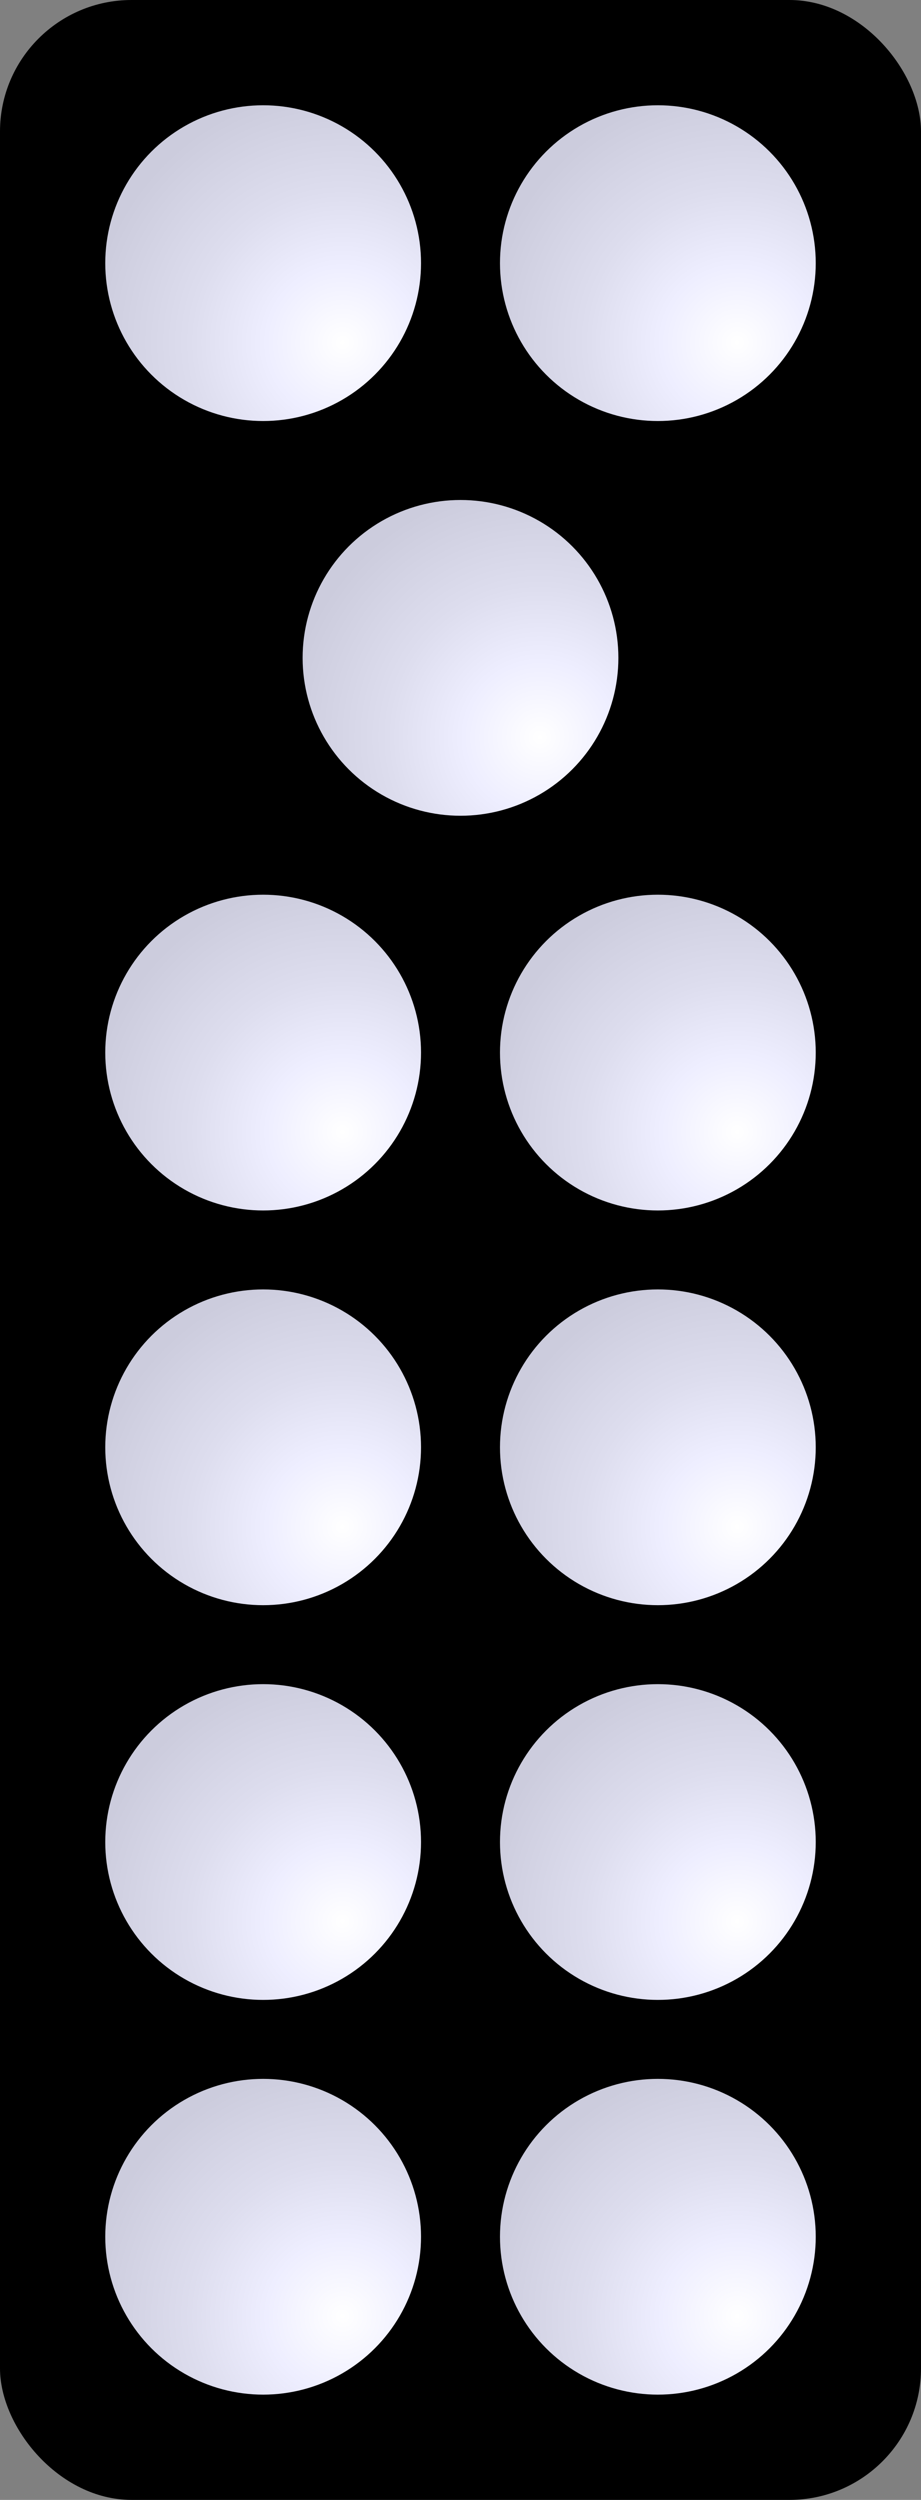
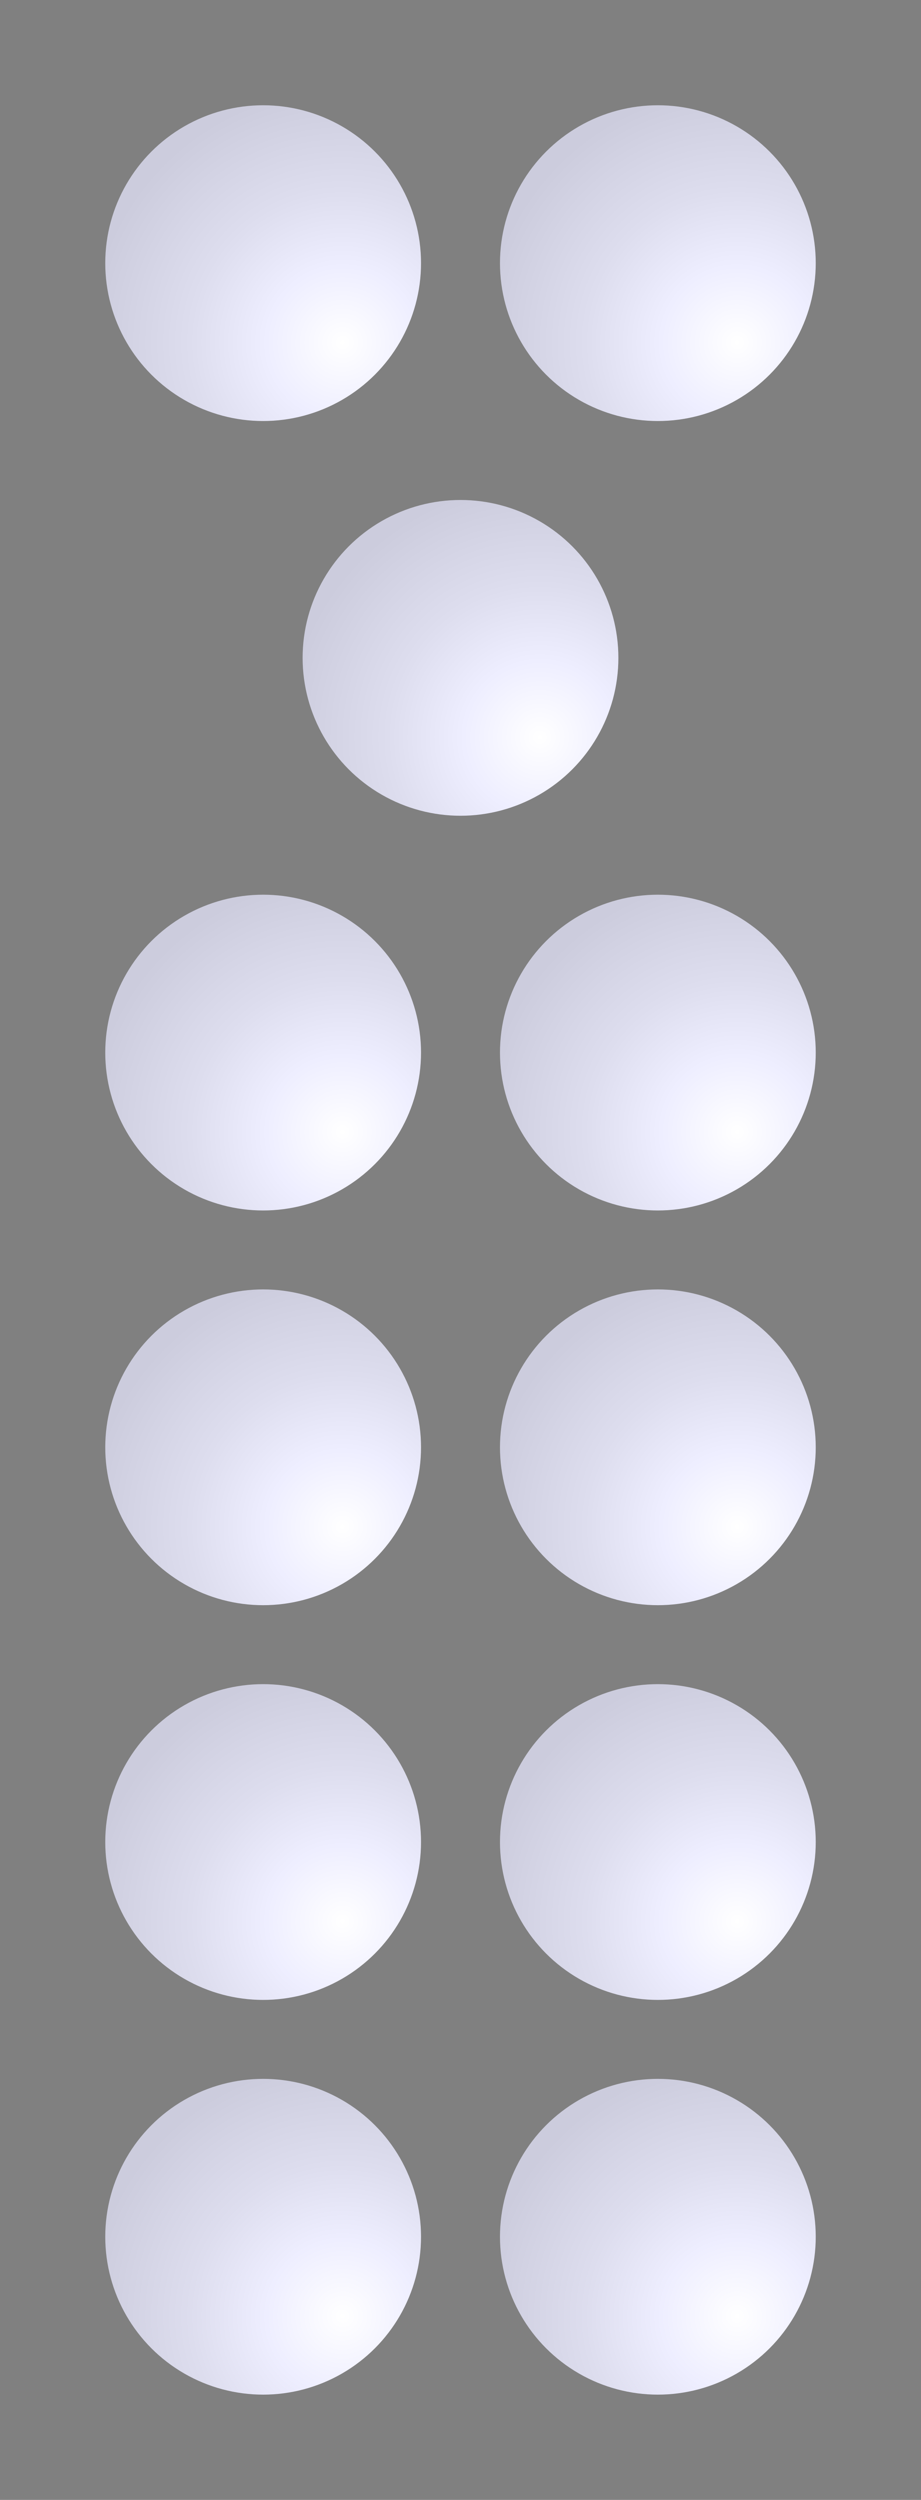
<svg xmlns="http://www.w3.org/2000/svg" xmlns:xlink="http://www.w3.org/1999/xlink" width="140" height="380">
  <rect width="100%" height="100%" fill="#808080" stroke="none" />
  <defs>
    <radialGradient id="RGW" cx=".75" cy=".75" r=".8">
      <stop offset="0%" stop-color="#fff" />
      <stop offset="30%" stop-color="#eef" />
      <stop offset="60%" stop-color="#dde" />
      <stop offset="100%" stop-color="#ccd" />
    </radialGradient>
    <circle id="PW" cx="0" cy="0" r="24" fill="url(#RGW)" />
  </defs>
-   <rect width="140" height="380" rx="20" ry="20" fill="#000000" />
  <use xlink:href="#PW" x="40" y="40" />
  <use xlink:href="#PW" x="40" y="160" />
  <use xlink:href="#PW" x="40" y="220" />
  <use xlink:href="#PW" x="40" y="280" />
  <use xlink:href="#PW" x="40" y="340" />
  <use xlink:href="#PW" x="70" y="100" />
  <use xlink:href="#PW" x="100" y="40" />
  <use xlink:href="#PW" x="100" y="160" />
  <use xlink:href="#PW" x="100" y="220" />
  <use xlink:href="#PW" x="100" y="280" />
  <use xlink:href="#PW" x="100" y="340" />
</svg>